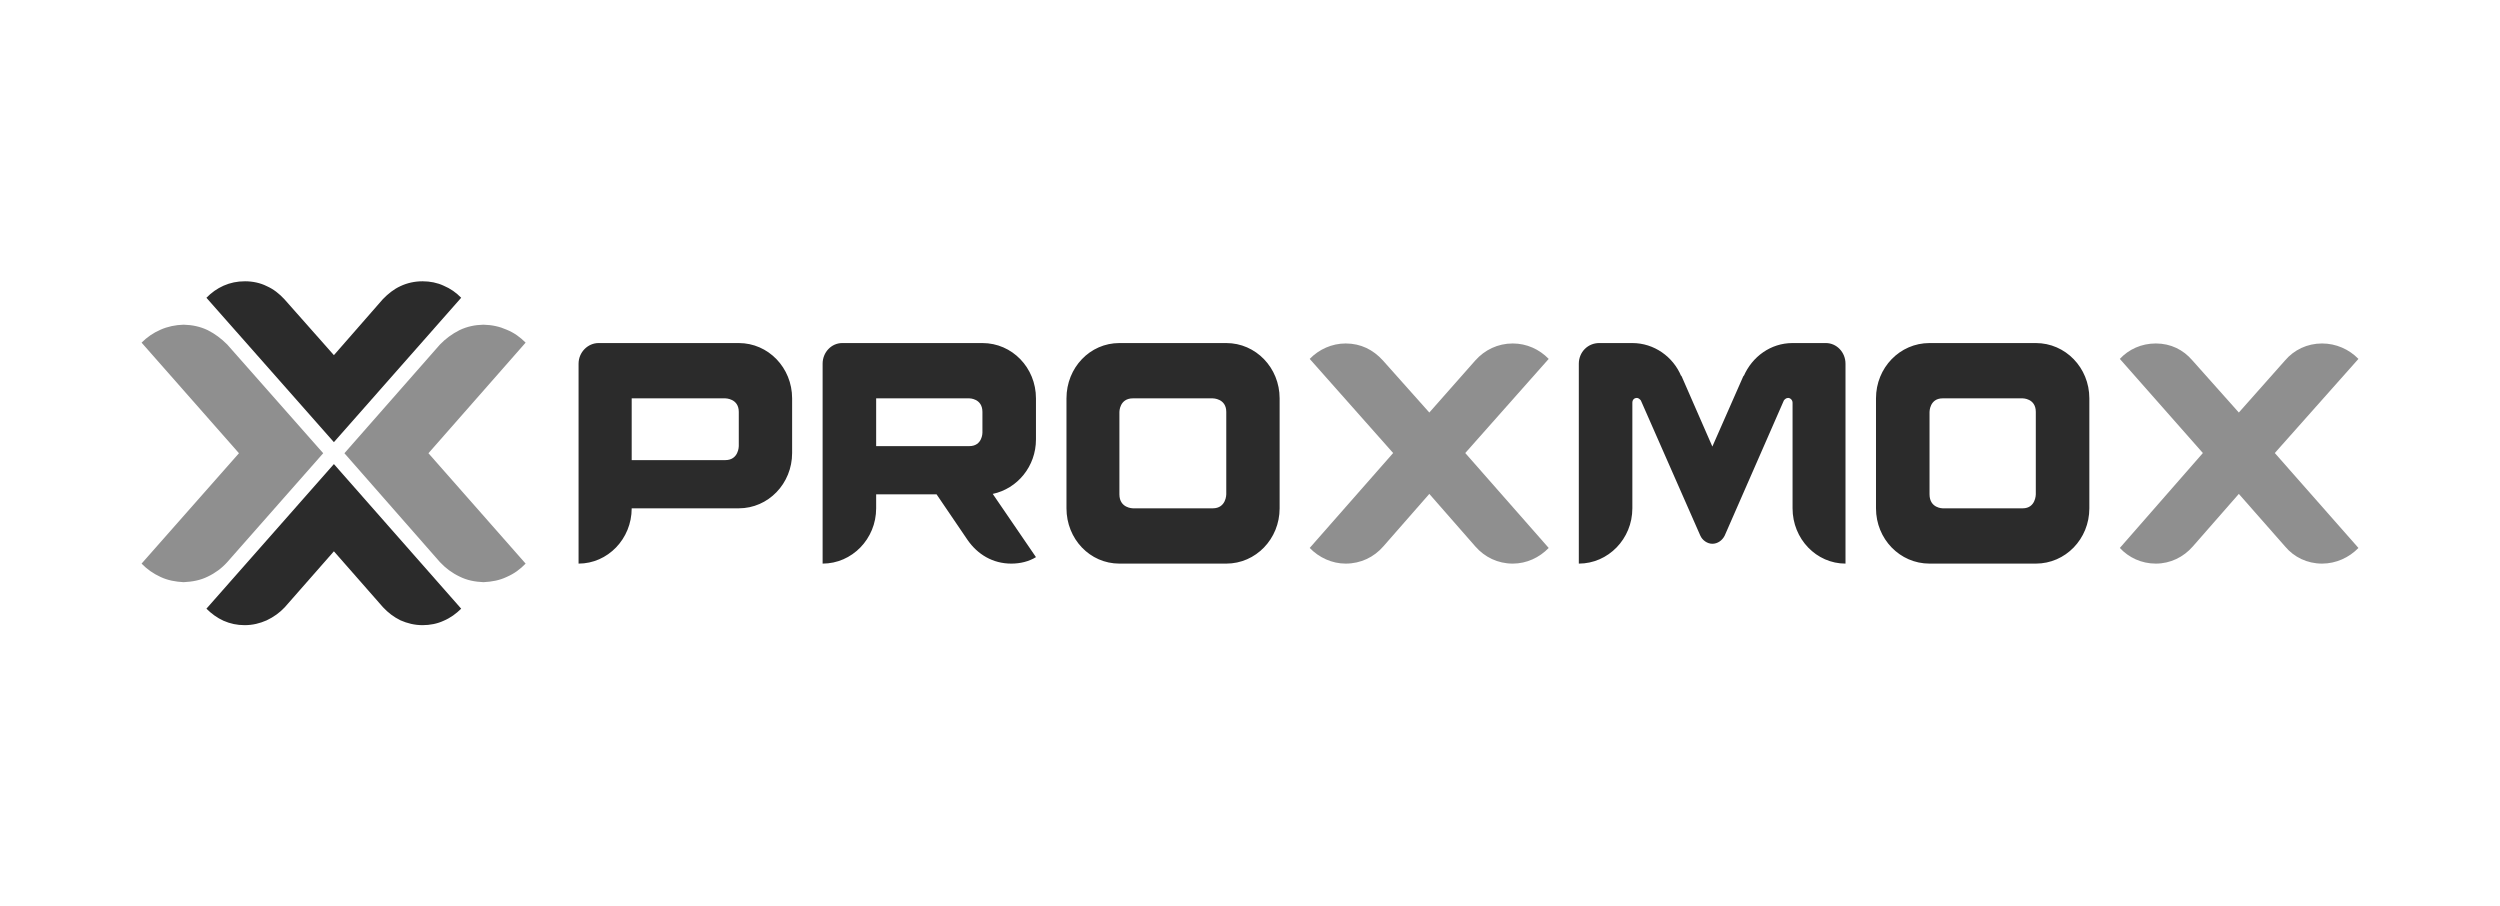
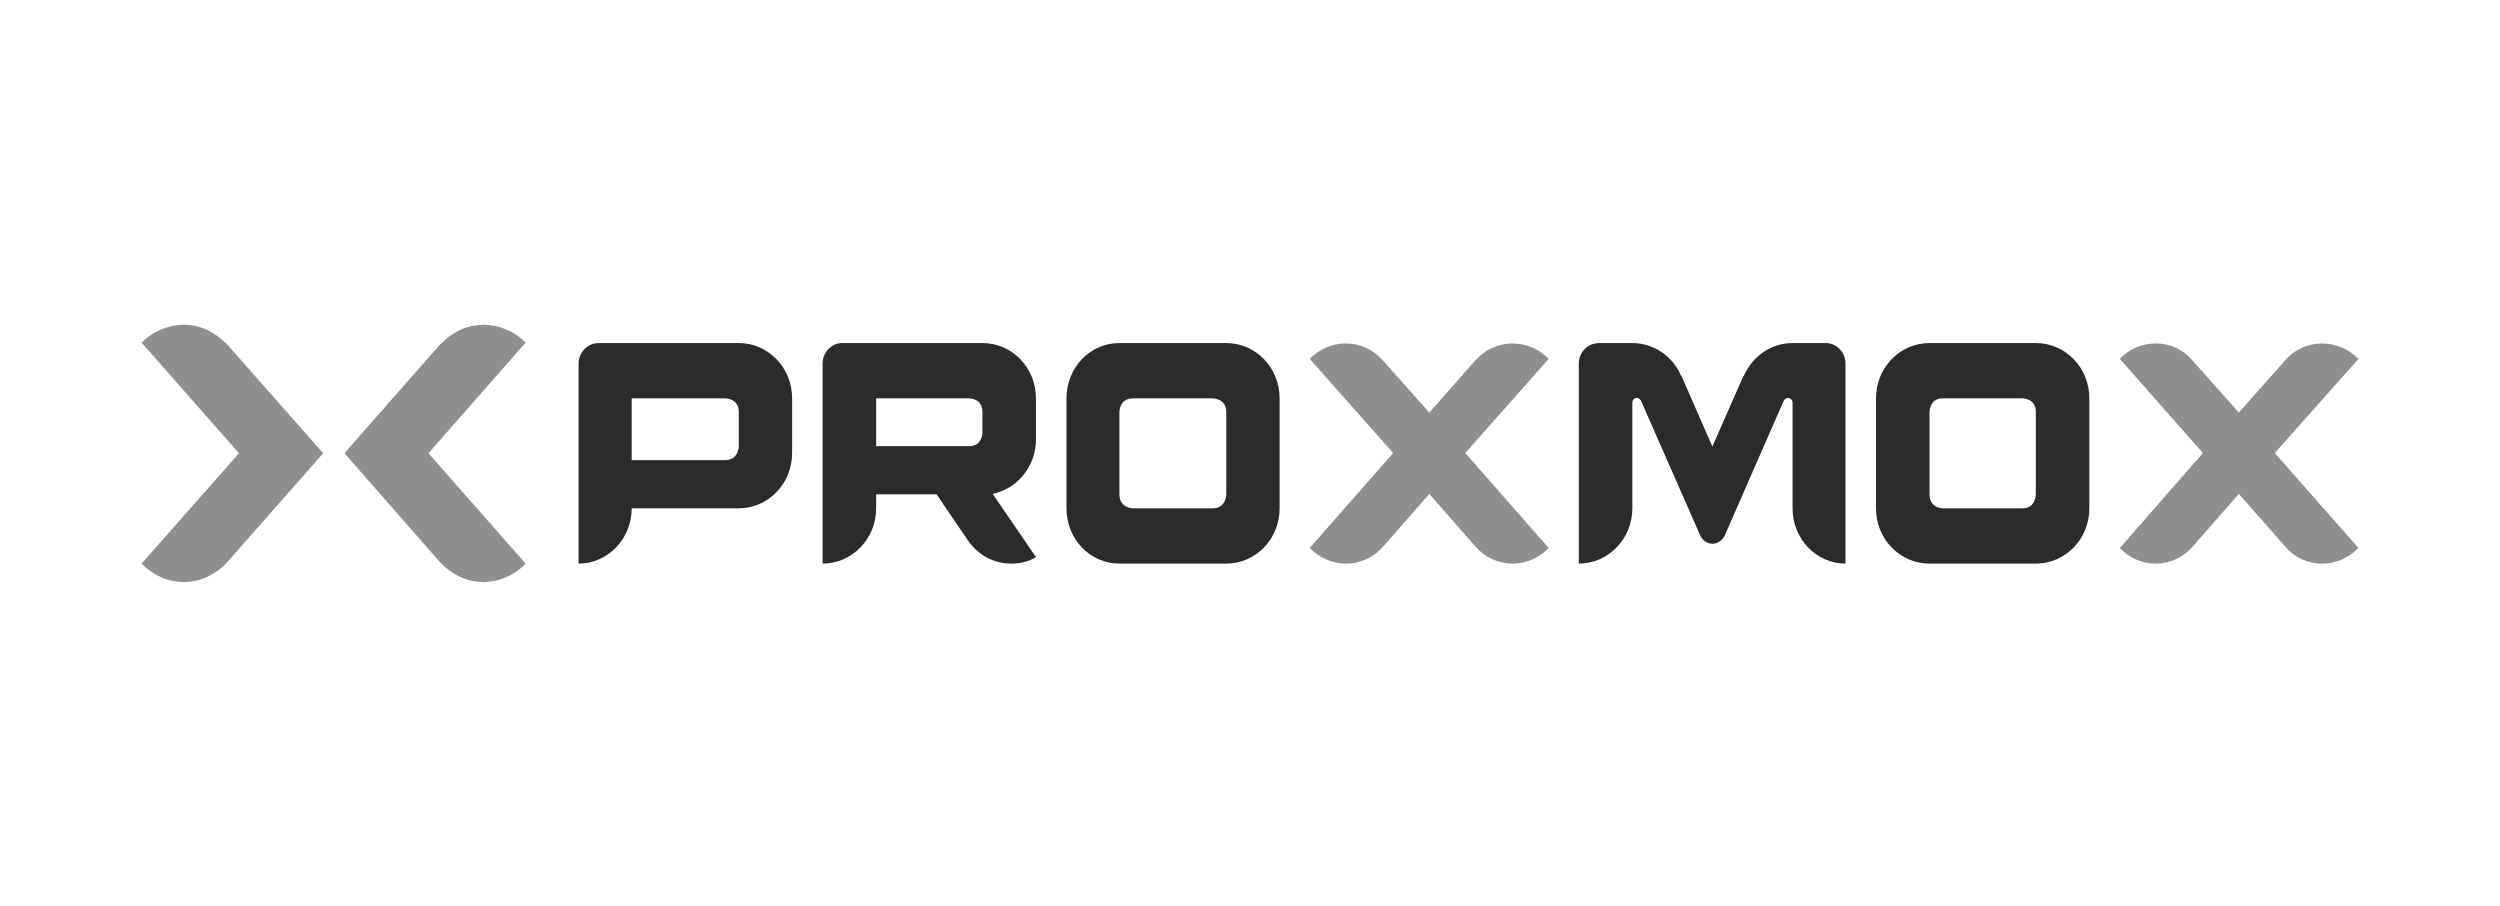
<svg xmlns="http://www.w3.org/2000/svg" width="171" height="62" viewBox="0 0 171 62" fill="none">
-   <path fill-rule="evenodd" clip-rule="evenodd" d="M16.759 19.24C16.22 19.24 15.75 19.34 15.294 19.54C14.852 19.739 14.465 20.01 14.119 20.367L22.839 30.244L31.545 20.367C31.199 20.01 30.812 19.739 30.342 19.54C29.914 19.34 29.417 19.24 28.905 19.24C28.366 19.24 27.855 19.354 27.399 19.568C26.93 19.782 26.543 20.096 26.183 20.468L22.839 24.293L19.453 20.468C19.108 20.096 18.721 19.782 18.237 19.568C17.809 19.354 17.297 19.24 16.759 19.24ZM22.839 31.743L14.119 41.634C14.465 41.977 14.852 42.262 15.294 42.462C15.75 42.661 16.22 42.761 16.731 42.761C17.298 42.761 17.781 42.633 18.237 42.433C18.721 42.204 19.135 41.905 19.481 41.534L22.839 37.709L26.197 41.534C26.542 41.905 26.93 42.204 27.399 42.433C27.855 42.633 28.353 42.761 28.905 42.761C29.417 42.761 29.914 42.661 30.342 42.462C30.812 42.262 31.199 41.977 31.545 41.634L22.839 31.743Z" fill="#2B2B2B" />
  <path fill-rule="evenodd" clip-rule="evenodd" d="M12.558 22.209C12.005 22.223 11.466 22.337 10.983 22.551C10.485 22.765 10.057 23.065 9.684 23.436L16.345 31.001L9.684 38.551C10.057 38.936 10.485 39.236 10.983 39.464C11.466 39.693 12.005 39.792 12.558 39.821C13.152 39.792 13.705 39.693 14.217 39.436C14.728 39.194 15.17 38.865 15.543 38.451L22.107 31.001L15.543 23.565C15.142 23.165 14.714 22.837 14.202 22.58C13.691 22.337 13.152 22.223 12.558 22.209ZM33.066 22.209C32.471 22.223 31.946 22.337 31.434 22.58C30.923 22.837 30.481 23.165 30.094 23.565L23.558 31.001L30.094 38.451C30.481 38.865 30.923 39.194 31.434 39.436C31.946 39.693 32.471 39.792 33.066 39.821C33.66 39.792 34.171 39.693 34.654 39.464C35.179 39.236 35.58 38.936 35.953 38.551L29.306 31.001L35.953 23.436C35.58 23.065 35.179 22.765 34.654 22.551C34.171 22.337 33.66 22.223 33.066 22.209ZM92.043 23.493C91.104 23.493 90.22 23.893 89.584 24.549L95.291 30.987L89.584 37.48C90.22 38.137 91.104 38.551 92.043 38.551C93.08 38.551 93.978 38.108 94.614 37.38L97.765 33.783L100.915 37.38C101.551 38.108 102.449 38.551 103.472 38.551C104.425 38.551 105.296 38.137 105.931 37.48L100.224 30.987L105.931 24.549C105.296 23.893 104.425 23.493 103.472 23.493C102.449 23.493 101.551 23.936 100.915 24.65L97.765 28.217L94.586 24.65C93.923 23.922 93.08 23.493 92.043 23.493ZM147.457 23.493C146.476 23.493 145.605 23.893 144.997 24.549L150.677 30.987L144.997 37.48C145.605 38.137 146.476 38.551 147.457 38.551C148.452 38.551 149.35 38.108 149.986 37.38L153.136 33.783L156.301 37.38C156.909 38.108 157.807 38.551 158.83 38.551C159.783 38.551 160.682 38.137 161.317 37.48L155.597 30.987L161.317 24.549C160.682 23.893 159.783 23.493 158.83 23.493C157.807 23.493 156.909 23.936 156.301 24.65L153.136 28.217L149.958 24.65C149.336 23.922 148.48 23.493 147.457 23.493Z" fill="#8F8F8F" />
  <path fill-rule="evenodd" clip-rule="evenodd" d="M40.942 23.465C40.21 23.465 39.574 24.092 39.574 24.877V38.551C41.564 38.551 43.208 36.867 43.208 34.769H50.533C52.55 34.769 54.181 33.084 54.181 30.986V27.247C54.181 25.149 52.55 23.465 50.533 23.465H40.942ZM57.608 23.465C56.875 23.465 56.267 24.092 56.267 24.877V38.551C58.271 38.551 59.929 36.867 59.929 34.769V33.812H64.061L66.175 36.924C66.866 37.923 67.903 38.551 69.174 38.551C69.782 38.551 70.376 38.408 70.86 38.108L67.903 33.783C69.589 33.426 70.86 31.9 70.86 30.059V27.247C70.86 25.149 69.229 23.465 67.198 23.465H57.608ZM76.567 23.465C74.549 23.465 72.947 25.149 72.947 27.247V34.769C72.947 36.867 74.549 38.551 76.567 38.551H83.877C85.895 38.551 87.526 36.867 87.526 34.769V27.247C87.526 25.149 85.895 23.465 83.877 23.465H76.567ZM109.386 23.465C108.599 23.465 107.991 24.092 107.991 24.877V38.551C109.995 38.551 111.653 36.867 111.653 34.769V27.547C111.653 27.361 111.764 27.218 111.971 27.218C112.068 27.218 112.178 27.318 112.234 27.389L116.296 36.624C116.434 36.952 116.78 37.194 117.125 37.194C117.485 37.194 117.802 36.967 117.968 36.638L122.017 27.389C122.072 27.318 122.169 27.218 122.307 27.218C122.46 27.218 122.611 27.361 122.611 27.547V34.769C122.611 36.867 124.242 38.551 126.232 38.551V24.877C126.232 24.092 125.624 23.465 124.891 23.465H122.611C121.119 23.465 119.847 24.392 119.267 25.734V25.677L117.125 30.544L114.997 25.677V25.734C114.444 24.392 113.132 23.465 111.653 23.465H109.386ZM131.98 23.465C129.949 23.465 128.318 25.149 128.318 27.247V34.769C128.318 36.867 129.949 38.551 131.98 38.551H139.249C141.28 38.551 142.911 36.867 142.911 34.769V27.247C142.911 25.149 141.28 23.465 139.249 23.465H131.98ZM43.208 27.247H49.607C49.607 27.247 50.533 27.246 50.533 28.174V30.515C50.533 30.515 50.532 31.472 49.607 31.472H43.208V27.247ZM59.929 27.247H66.3C66.3 27.247 67.198 27.246 67.198 28.174V29.602C67.198 29.602 67.198 30.515 66.3 30.515H59.929V27.247ZM77.493 27.247H82.951C82.951 27.247 83.877 27.246 83.877 28.174V33.812C83.877 33.812 83.877 34.769 82.951 34.769H77.493C77.493 34.769 76.567 34.768 76.567 33.812V28.174C76.567 28.174 76.567 27.247 77.493 27.247ZM132.878 27.247H138.351C138.351 27.247 139.249 27.246 139.249 28.174V33.812C139.249 33.812 139.249 34.769 138.351 34.769H132.878C132.878 34.769 131.98 34.768 131.98 33.812V28.174C131.98 28.174 131.98 27.247 132.878 27.247Z" fill="#2B2B2B" />
</svg>